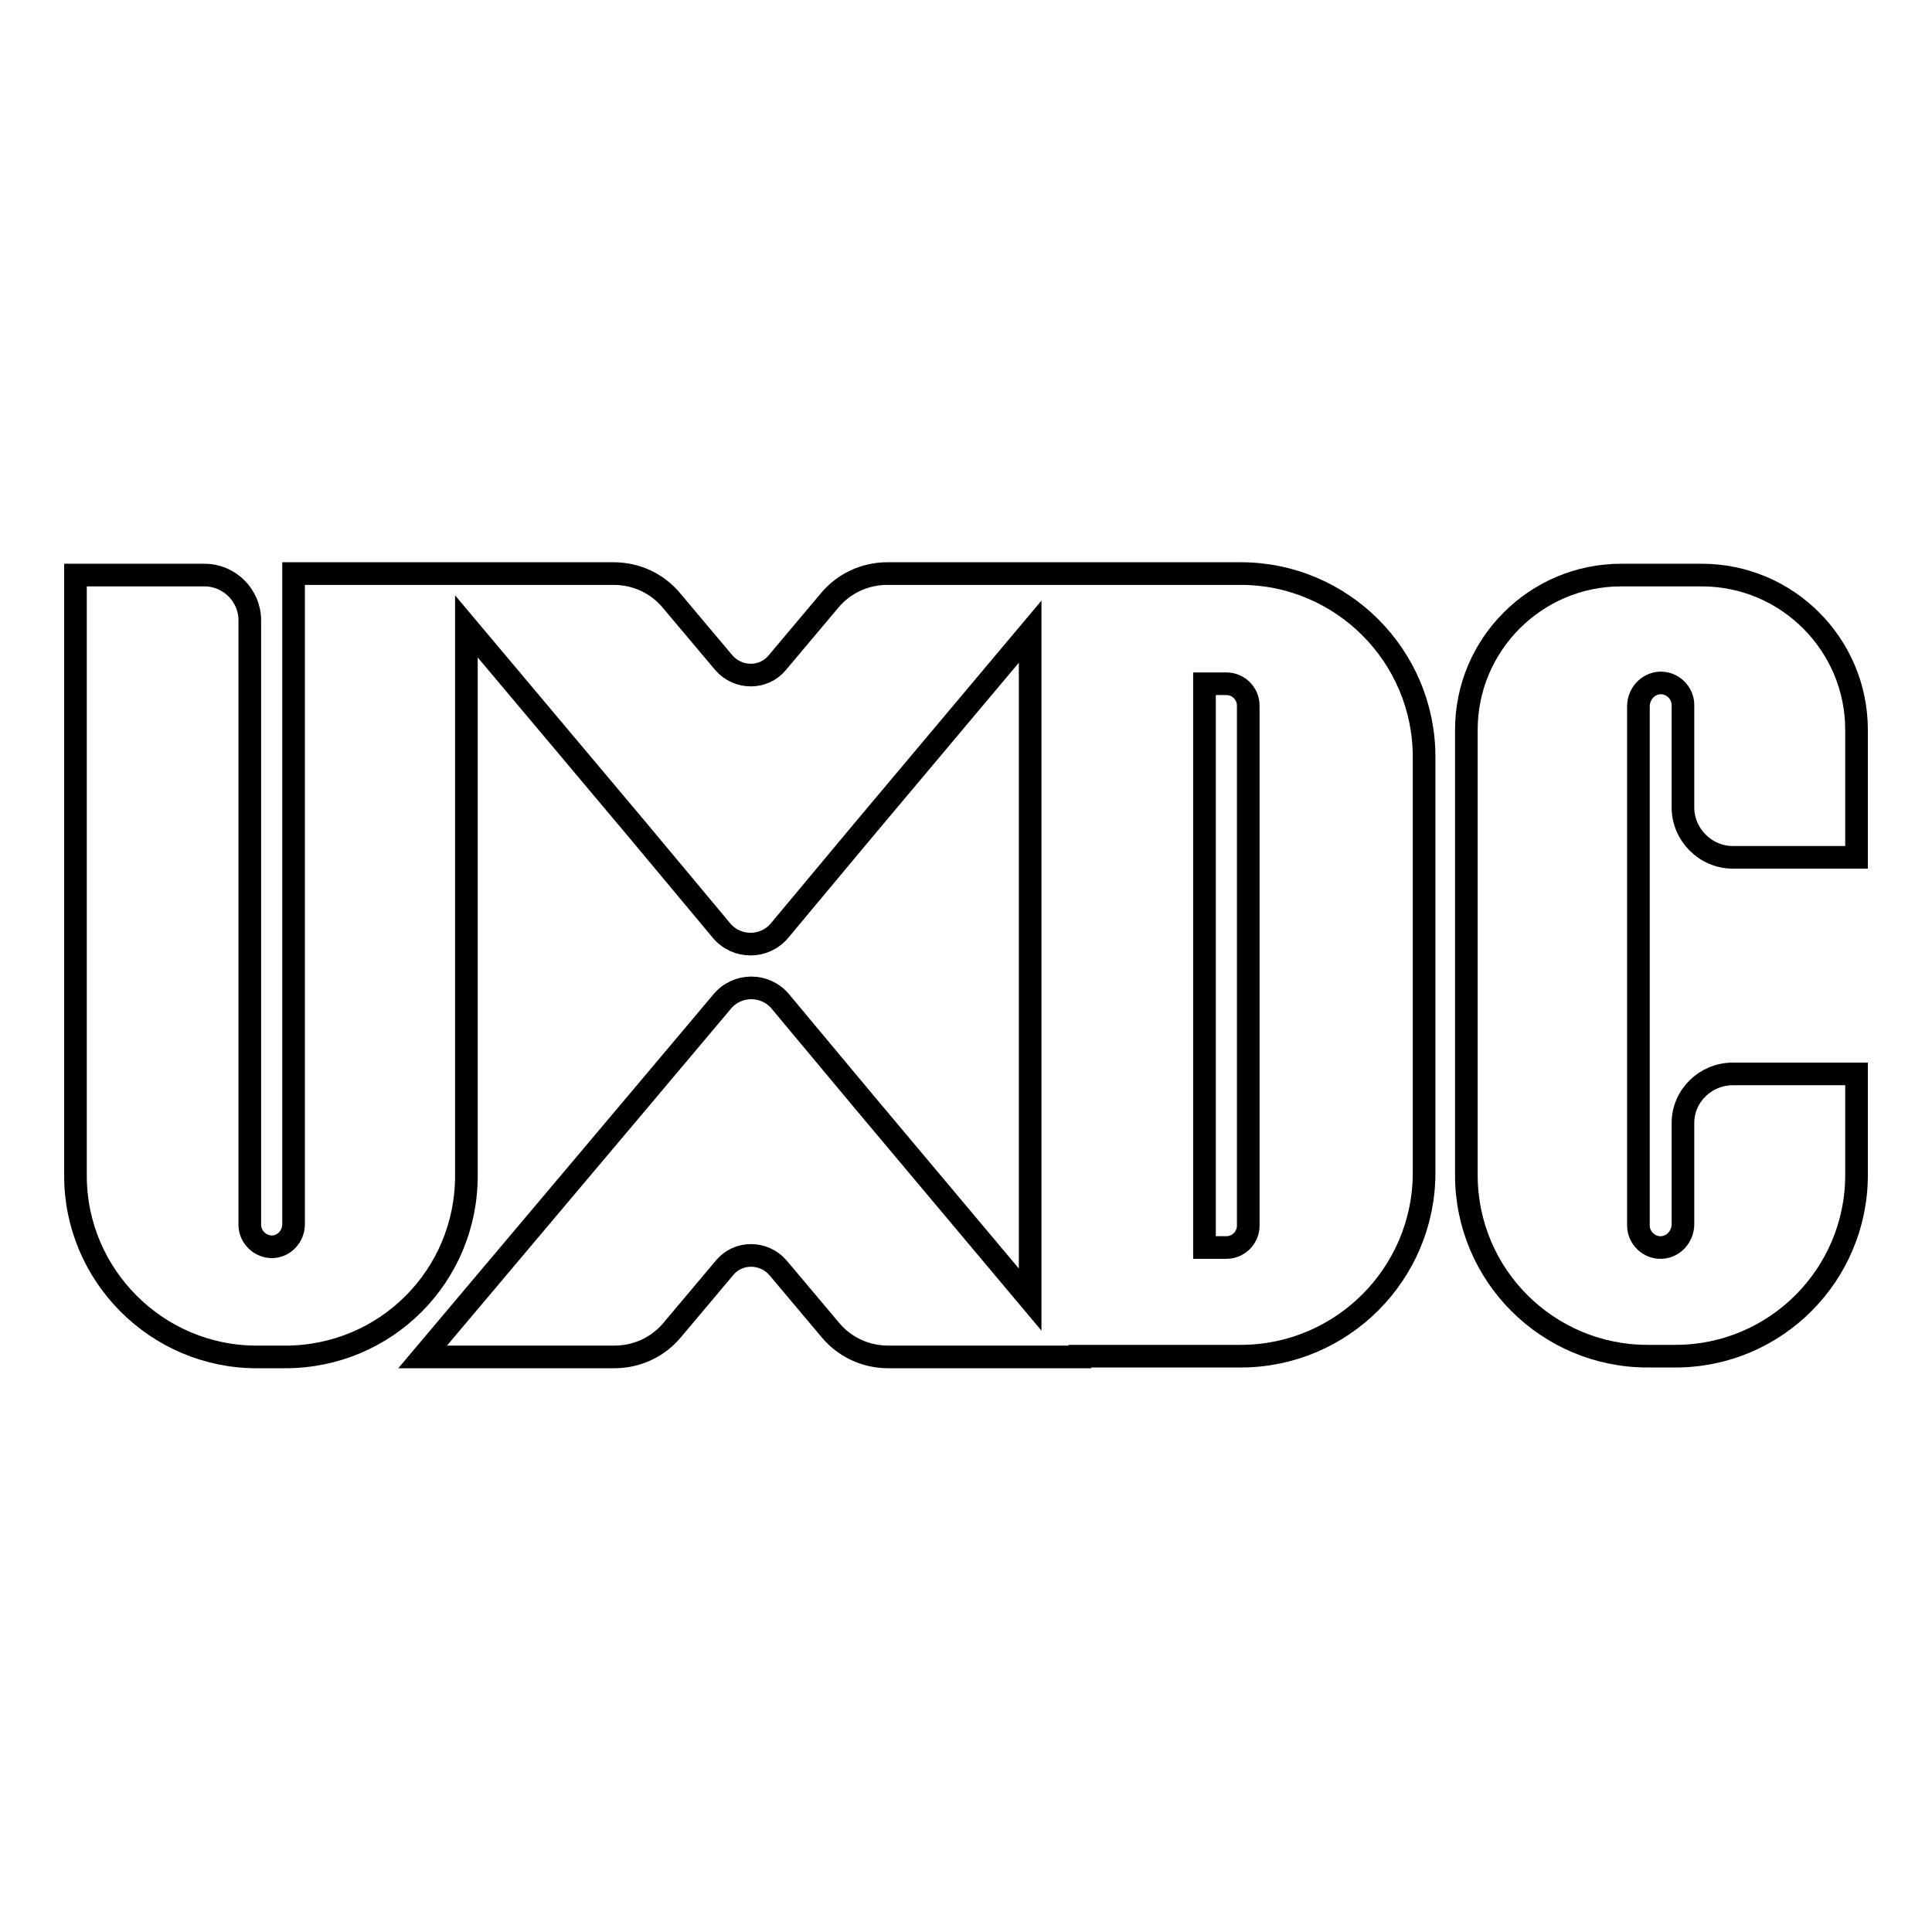
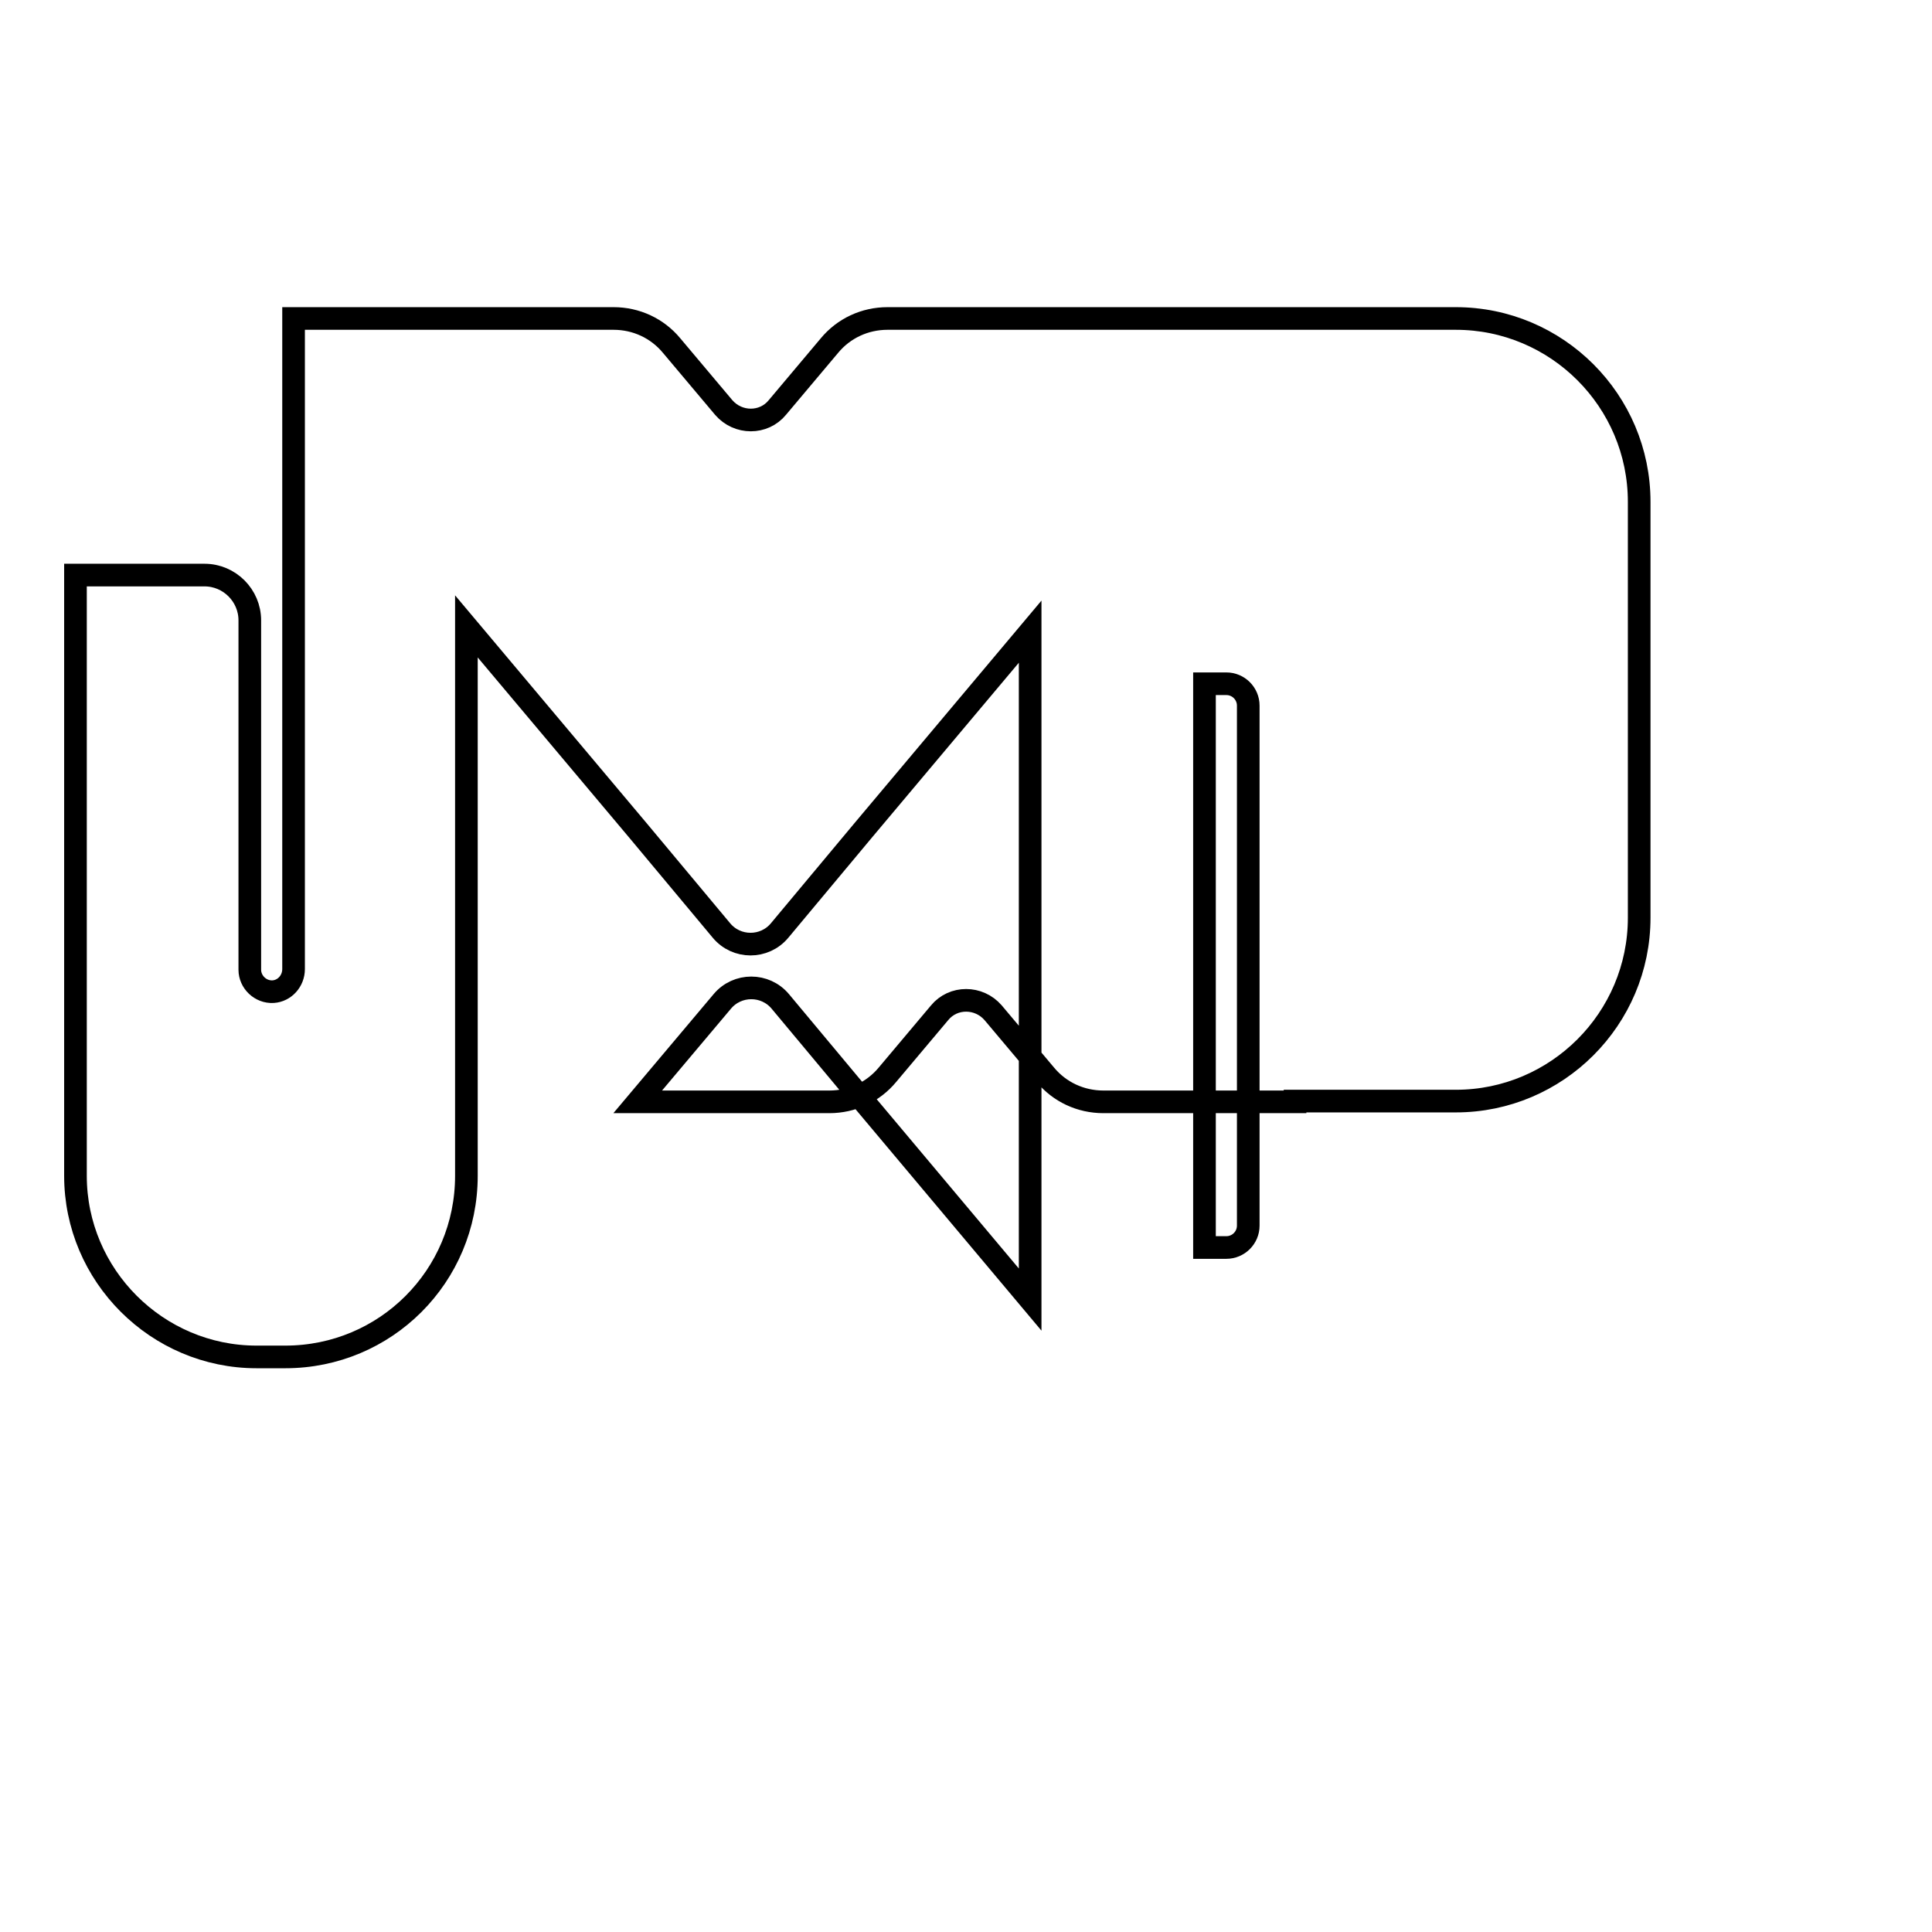
<svg xmlns="http://www.w3.org/2000/svg" version="1.1" x="0px" y="0px" viewBox="0 0 256 256" enable-background="new 0 0 256 256" xml:space="preserve">
  <g>
    <g>
-       <path stroke-width="3" fill-opacity="0" stroke="#000000" d="M34,179.8h3.8c13.3,0,24-10.7,24-24V83l22.7,27l11.1,13.3c2,2.4,5.7,2.4,7.7,0l11.1-13.3l22.1-26.3v88.5L114.5,146l-11.1-13.3c-2-2.4-5.7-2.4-7.7,0L84.5,146L56,179.8h25.4c3,0,5.8-1.3,7.7-3.6l6.9-8.2c1.8-2.2,5.2-2.2,7.1,0l6.9,8.2c1.9,2.3,4.7,3.6,7.7,3.6h25.4l0-0.1h21.3c13.4,0,24.3-10.9,24.3-24.3v-55.1c0-13.4-10.9-24.3-24.3-24.3H143h-6.4h-19c-3,0-5.8,1.3-7.7,3.6l-6.9,8.2c-1.8,2.2-5.2,2.2-7.1,0l-6.9-8.2c-1.9-2.3-4.7-3.6-7.7-3.6H61.8h-5.8H38.9v86.2c0,1.6-1.2,2.9-2.7,3c-1.7,0.1-3.1-1.3-3.1-2.9V82.2c0-3.3-2.7-6-6-6H10v79.6C10,169,20.8,179.8,34,179.8z M159.6,90.6h2.9c1.6,0,2.9,1.3,2.9,2.9v68.9c0,1.6-1.3,2.9-2.9,2.9h-2.9V90.6z" />
-       <path stroke-width="3" fill-opacity="0" stroke="#000000" d="M229.6,113.6H246c0,0,0,0,0,0V96.7c0-11.3-9.2-20.5-20.5-20.5h-10.7c-11.3,0-20.5,9.2-20.5,20.5v59c0,13.3,10.8,24,24,24h3.7c13.3,0,24-10.8,24-24v-13.4v0h-16.4c-3.6,0-6.6,2.9-6.6,6.5v13.4c0,1.6-1.2,3-2.8,3.1c-1.7,0.1-3.1-1.3-3.1-2.9V93.6c0-1.6,1.2-3,2.8-3.1c1.7-0.1,3.1,1.3,3.1,2.9V107C223,110.6,226,113.6,229.6,113.6z" />
+       <path stroke-width="3" fill-opacity="0" stroke="#000000" d="M34,179.8h3.8c13.3,0,24-10.7,24-24V83l22.7,27l11.1,13.3c2,2.4,5.7,2.4,7.7,0l11.1-13.3l22.1-26.3v88.5L114.5,146l-11.1-13.3c-2-2.4-5.7-2.4-7.7,0L84.5,146h25.4c3,0,5.8-1.3,7.7-3.6l6.9-8.2c1.8-2.2,5.2-2.2,7.1,0l6.9,8.2c1.9,2.3,4.7,3.6,7.7,3.6h25.4l0-0.1h21.3c13.4,0,24.3-10.9,24.3-24.3v-55.1c0-13.4-10.9-24.3-24.3-24.3H143h-6.4h-19c-3,0-5.8,1.3-7.7,3.6l-6.9,8.2c-1.8,2.2-5.2,2.2-7.1,0l-6.9-8.2c-1.9-2.3-4.7-3.6-7.7-3.6H61.8h-5.8H38.9v86.2c0,1.6-1.2,2.9-2.7,3c-1.7,0.1-3.1-1.3-3.1-2.9V82.2c0-3.3-2.7-6-6-6H10v79.6C10,169,20.8,179.8,34,179.8z M159.6,90.6h2.9c1.6,0,2.9,1.3,2.9,2.9v68.9c0,1.6-1.3,2.9-2.9,2.9h-2.9V90.6z" />
    </g>
  </g>
</svg>